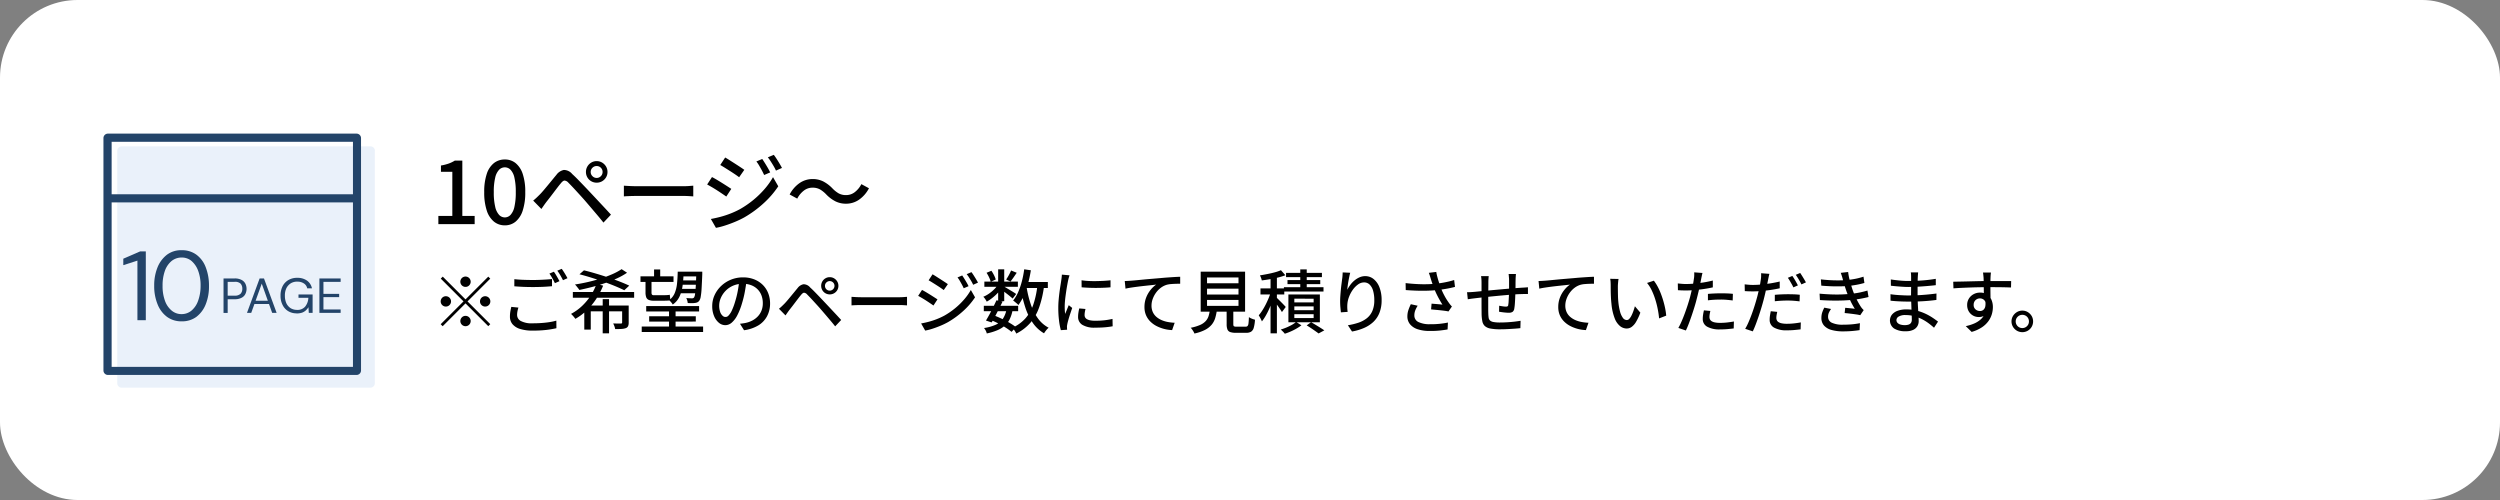
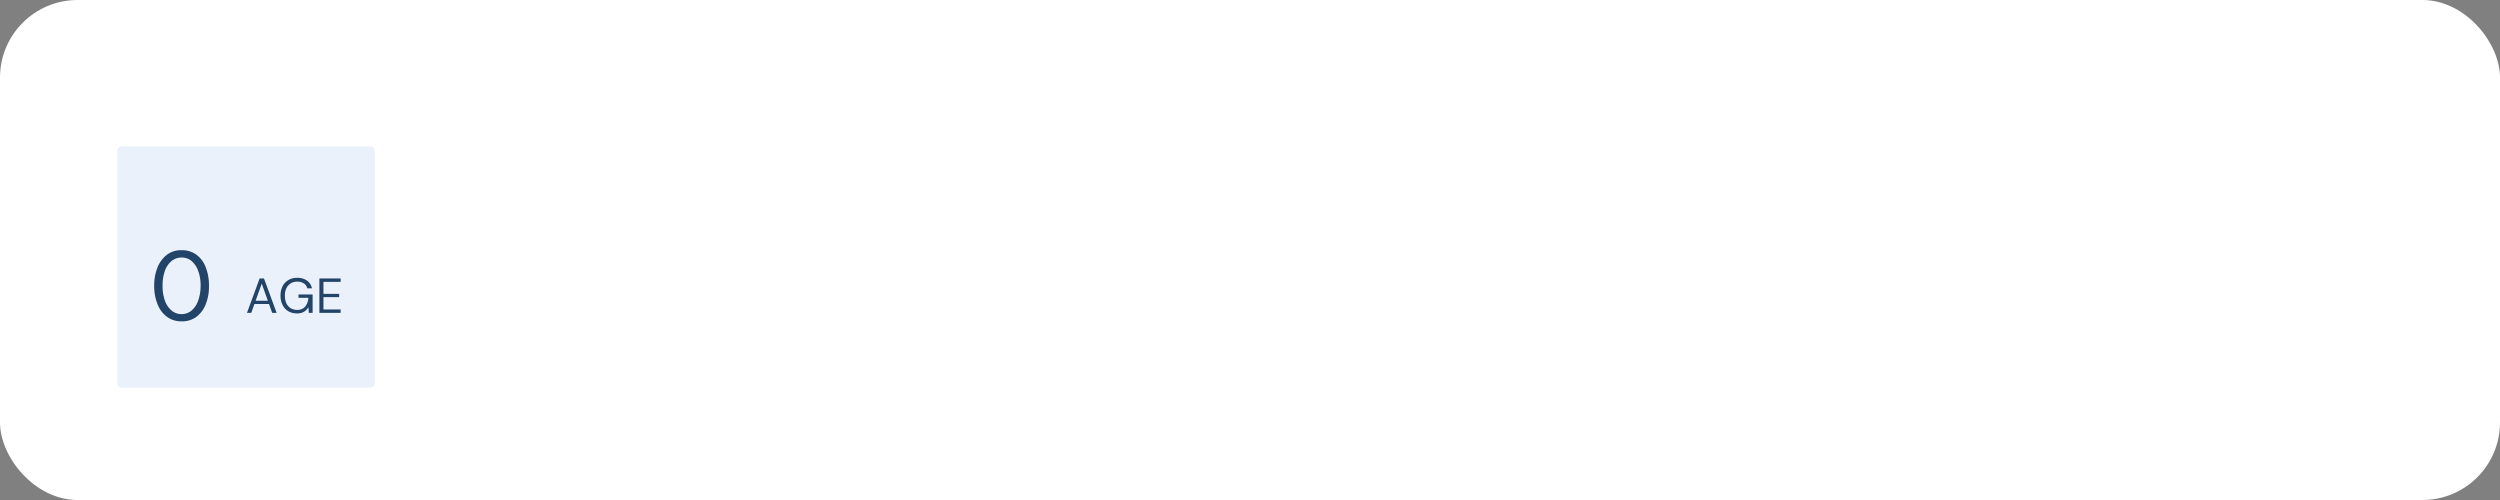
<svg xmlns="http://www.w3.org/2000/svg" width="580" height="116" viewBox="0 0 580 116">
  <rect x="0" y="0" width="580" height="116" fill="#808080" stroke="none" />
  <g transform="translate(-360 -3365)">
    <rect width="580" height="116" rx="18" transform="translate(360 3365)" fill="#fff" />
-     <path d="M1.7,0V-1.9H4.94V-12.14H2.3V-13.6a10.648,10.648,0,0,0,1.81-.46,7.463,7.463,0,0,0,1.41-.68H7.26V-1.9h2.86V0ZM17.12.28A3.927,3.927,0,0,1,14.6-.58a5.456,5.456,0,0,1-1.67-2.57,13.243,13.243,0,0,1-.59-4.27,12.964,12.964,0,0,1,.59-4.24,5.255,5.255,0,0,1,1.67-2.51A4.018,4.018,0,0,1,17.12-15a3.9,3.9,0,0,1,2.5.84,5.4,5.4,0,0,1,1.65,2.51,12.872,12.872,0,0,1,.59,4.23,13.243,13.243,0,0,1-.59,4.27A5.533,5.533,0,0,1,19.62-.58,3.847,3.847,0,0,1,17.12.28Zm0-1.84a1.819,1.819,0,0,0,1.32-.58,3.978,3.978,0,0,0,.9-1.87,14.656,14.656,0,0,0,.32-3.41,14.26,14.26,0,0,0-.32-3.38,3.8,3.8,0,0,0-.9-1.82,1.85,1.85,0,0,0-1.32-.56,1.85,1.85,0,0,0-1.32.56,3.865,3.865,0,0,0-.91,1.82,13.844,13.844,0,0,0-.33,3.38,14.228,14.228,0,0,0,.33,3.41,4.042,4.042,0,0,0,.91,1.87A1.819,1.819,0,0,0,17.12-1.56ZM37.04-12.1a1.326,1.326,0,0,0,.41.97,1.326,1.326,0,0,0,.97.41,1.316,1.316,0,0,0,.98-.41,1.342,1.342,0,0,0,.4-.97,1.333,1.333,0,0,0-.4-.98,1.333,1.333,0,0,0-.98-.4,1.342,1.342,0,0,0-.97.4A1.316,1.316,0,0,0,37.04-12.1Zm-1.1,0a2.489,2.489,0,0,1,.33-1.27,2.506,2.506,0,0,1,.9-.91,2.4,2.4,0,0,1,1.25-.34,2.432,2.432,0,0,1,1.27.34,2.587,2.587,0,0,1,.91.91,2.432,2.432,0,0,1,.34,1.27,2.4,2.4,0,0,1-.34,1.25,2.506,2.506,0,0,1-.91.9,2.489,2.489,0,0,1-1.27.33,2.451,2.451,0,0,1-1.25-.33,2.429,2.429,0,0,1-.9-.9A2.451,2.451,0,0,1,35.94-12.1ZM23.7-5.46q.42-.34.76-.66t.76-.74q.36-.36.82-.9t.99-1.18q.53-.64,1.07-1.3t1.02-1.24a2.8,2.8,0,0,1,1.69-1.09,2.508,2.508,0,0,1,1.93.93q.64.58,1.36,1.32t1.43,1.48q.71.74,1.29,1.36.68.72,1.53,1.63l1.74,1.86q.89.95,1.65,1.79L40-.36q-.68-.86-1.46-1.78t-1.53-1.8q-.75-.88-1.37-1.6-.44-.5-.97-1.08L33.61-7.78q-.53-.58-.99-1.06t-.76-.78a1.321,1.321,0,0,0-.9-.49q-.36.03-.84.63-.34.4-.77.96t-.89,1.17q-.46.61-.9,1.18t-.76.97q-.32.42-.64.88t-.56.8ZM44.74-8.92l.83.05q.49.03,1.06.05t1.09.02H58.6q.72,0,1.3-.05t.94-.07v2.48l-.96-.06q-.62-.04-1.28-.04H47.72q-.82,0-1.64.03t-1.34.07Zm32.1-6.2q.26.38.61.94t.68,1.13q.33.57.55,1.05l-1.4.6q-.26-.58-.55-1.11t-.59-1.05a8.391,8.391,0,0,0-.66-.98Zm2.68-.96q.28.36.63.9t.69,1.11q.34.57.58,1.03l-1.4.62a10.667,10.667,0,0,0-.57-1.1q-.31-.52-.63-1.02t-.68-.96Zm-11.28.62q.46.26,1.07.65l1.25.8q.64.41,1.2.78t.92.63l-1.2,1.72q-.36-.28-.92-.66t-1.19-.78q-.63-.4-1.22-.77t-1.05-.63ZM64.92-1.2q1.12-.2,2.28-.51a21.092,21.092,0,0,0,2.3-.76,20.364,20.364,0,0,0,2.18-1.01,22.1,22.1,0,0,0,3.11-2.14,21.587,21.587,0,0,0,2.59-2.52,16.9,16.9,0,0,0,1.96-2.76l1.22,2.12a21,21,0,0,1-3.36,3.9A25.477,25.477,0,0,1,72.74-1.6a21.165,21.165,0,0,1-2.2,1.06q-1.2.5-2.36.87A15.919,15.919,0,0,1,66.1.86Zm.26-9.72q.48.24,1.1.61t1.26.77q.64.4,1.2.76t.92.6L68.5-6.4q-.4-.28-.96-.66t-1.18-.78q-.62-.4-1.22-.75T64.06-9.2ZM91.68-6.9a6.72,6.72,0,0,0-1.43-1.15,3.494,3.494,0,0,0-1.77-.41,3.221,3.221,0,0,0-2.01.7,5.521,5.521,0,0,0-1.51,1.84L83.2-6.88a7.359,7.359,0,0,1,2.35-2.68,5.273,5.273,0,0,1,2.95-.9,5.452,5.452,0,0,1,2.49.55A8.191,8.191,0,0,1,93.12-8.3a6.719,6.719,0,0,0,1.43,1.15,3.494,3.494,0,0,0,1.77.41,3.221,3.221,0,0,0,2.01-.7,5.521,5.521,0,0,0,1.51-1.84l1.76.96a7.36,7.36,0,0,1-2.35,2.68,5.273,5.273,0,0,1-2.95.9,5.469,5.469,0,0,1-2.48-.55A8.12,8.12,0,0,1,91.68-6.9ZM8,14.56a1.2,1.2,0,1,1,.848-.352A1.156,1.156,0,0,1,8,14.56Zm0,2.9,5.28-5.28.464.464-5.28,5.28,5.28,5.28-.464.464L8,18.384l-5.3,5.3-.464-.464,5.3-5.3-5.28-5.28.464-.464Zm-3.36.464a1.2,1.2,0,0,1-1.2,1.2,1.2,1.2,0,0,1,0-2.4,1.2,1.2,0,0,1,1.2,1.2Zm6.72,0a1.2,1.2,0,1,1,.352.848A1.156,1.156,0,0,1,11.36,17.92ZM8,21.28a1.2,1.2,0,1,1-.848.352A1.156,1.156,0,0,1,8,21.28Zm11.328-8.512q.864.1,1.96.144t2.328.048q.768,0,1.568-.032t1.544-.08q.744-.048,1.336-.112V14.4q-.544.048-1.3.1t-1.576.072q-.824.024-1.576.024-1.216,0-2.272-.048t-2.016-.128Zm.944,6.592a7.239,7.239,0,0,0-.224.872,4.607,4.607,0,0,0-.08.856,1.59,1.59,0,0,0,.864,1.384,5.317,5.317,0,0,0,2.72.536q1.088,0,2.1-.072t1.9-.216a12.229,12.229,0,0,0,1.52-.336l.016,1.76q-.624.144-1.472.28t-1.864.208q-1.016.072-2.152.072a9.647,9.647,0,0,1-2.9-.376,3.767,3.767,0,0,1-1.784-1.1,2.659,2.659,0,0,1-.608-1.776,6.8,6.8,0,0,1,.1-1.224q.1-.568.216-1.032ZM28.5,11.04a7.312,7.312,0,0,1,.448.672q.24.4.464.8t.384.72l-1.056.464q-.24-.5-.592-1.136a9.27,9.27,0,0,0-.688-1.088Zm1.824-.672q.208.288.464.688t.488.8q.232.4.376.688l-1.04.464q-.256-.528-.616-1.144a11.212,11.212,0,0,0-.7-1.064ZM32.9,15.744H47.12v1.328H32.9Zm11.312-5.3,1.264.832A15.859,15.859,0,0,1,43.1,12.6,29.536,29.536,0,0,1,40.3,13.7q-1.472.5-2.976.888t-2.912.68q-.112-.176-.3-.416t-.376-.472A3.585,3.585,0,0,0,33.392,14q1.488-.224,3.016-.576t2.96-.808a27.183,27.183,0,0,0,2.672-1A13.879,13.879,0,0,0,44.208,10.448Zm-4.384,6.96H41.3v7.936H39.824ZM35.552,18.88h9.456v1.344H37.056v4.24h-1.5Zm8.784,0h1.52v3.936a2.069,2.069,0,0,1-.136.84.991.991,0,0,1-.536.472,3.539,3.539,0,0,1-.992.184q-.608.04-1.472.04a3.334,3.334,0,0,0-.184-.68,5.549,5.549,0,0,0-.28-.632q.608.016,1.112.016h.68A.344.344,0,0,0,44.272,23a.257.257,0,0,0,.064-.2Zm-9.9-7.248,1.04-.912q1.264.3,2.7.728t2.88.9q1.44.48,2.712.976t2.216.944l-1.152,1.072q-.864-.432-2.088-.944T40.1,13.384q-1.424-.5-2.888-.96T34.432,11.632Zm3.952,2.224,1.536.416a17.117,17.117,0,0,1-1.536,2.976A15.529,15.529,0,0,1,36.232,19.9a13.109,13.109,0,0,1-2.744,2.072q-.128-.176-.3-.392t-.368-.416q-.192-.2-.336-.344a11.679,11.679,0,0,0,2.6-1.88,13.245,13.245,0,0,0,2-2.424A12.487,12.487,0,0,0,38.384,13.856ZM49.92,19.008H62.192v1.248H49.92Zm-1.328-6.9h7.664v1.3H48.592Zm9.072-1.088H62v1.1H57.664Zm.112,2.032h4.336v1.008H57.776Zm-.16,1.968h4.368v1.024H57.616Zm-7.008,6.352H61.424v1.232H50.608ZM48.88,23.76H63.12v1.264H48.88Zm6.336-4.176h1.52v4.96h-1.52Zm-3.472-9.072h1.424v2.144H51.744Zm-1.984,2.32h1.392V15.84a.879.879,0,0,0,.1.5.477.477,0,0,0,.408.144h2.464q.288,0,.664-.024a4.294,4.294,0,0,0,.6-.072q.032.272.072.648t.072.616a2.691,2.691,0,0,1-.592.088q-.384.024-.768.024H51.664a2.857,2.857,0,0,1-1.168-.192,1.073,1.073,0,0,1-.576-.616,3.325,3.325,0,0,1-.16-1.144Zm11.792-1.808h1.376V11.6q-.08,2.1-.16,3.36a15.788,15.788,0,0,1-.208,1.912,2.158,2.158,0,0,1-.336.9,1.14,1.14,0,0,1-.44.368,1.811,1.811,0,0,1-.568.144,4.314,4.314,0,0,1-.72.048q-.448,0-.944-.032a2.714,2.714,0,0,0-.112-.584,3,3,0,0,0-.224-.568q.432.032.8.048t.528.016a.568.568,0,0,0,.48-.208,1.888,1.888,0,0,0,.224-.752q.1-.592.168-1.792t.136-3.2Zm-4.32,0h1.376a30.863,30.863,0,0,1-.24,3.192,8.83,8.83,0,0,1-.712,2.568,4.707,4.707,0,0,1-1.576,1.872,3.256,3.256,0,0,0-.384-.544,2.728,2.728,0,0,0-.48-.464,3.831,3.831,0,0,0,1.3-1.608,7.723,7.723,0,0,0,.552-2.224Q57.2,12.56,57.232,11.024Zm15.984,2.032q-.16,1.232-.408,2.6a23.1,23.1,0,0,1-.664,2.712,14.828,14.828,0,0,1-1.08,2.76,5.738,5.738,0,0,1-1.3,1.72,2.28,2.28,0,0,1-1.488.592,2.331,2.331,0,0,1-1.488-.552,3.946,3.946,0,0,1-1.12-1.552,5.83,5.83,0,0,1-.432-2.328,6.016,6.016,0,0,1,.552-2.544,6.884,6.884,0,0,1,1.528-2.128,7.21,7.21,0,0,1,2.272-1.456,7.35,7.35,0,0,1,2.8-.528,6.947,6.947,0,0,1,2.6.464A5.828,5.828,0,0,1,76.968,14.1a5.561,5.561,0,0,1,1.256,1.928,6.4,6.4,0,0,1,.432,2.352,6.239,6.239,0,0,1-.7,2.984A5.53,5.53,0,0,1,75.92,23.5a8.675,8.675,0,0,1-3.3,1.112l-.944-1.5q.416-.048.768-.1t.656-.12a5.973,5.973,0,0,0,1.464-.544,4.836,4.836,0,0,0,1.24-.936,4.188,4.188,0,0,0,.856-1.336,4.555,4.555,0,0,0,.312-1.728,5.115,5.115,0,0,0-.3-1.784,4.022,4.022,0,0,0-.9-1.432,4.136,4.136,0,0,0-1.456-.952,5.24,5.24,0,0,0-1.952-.344,5.6,5.6,0,0,0-2.336.464A5.4,5.4,0,0,0,68.3,15.512a5.5,5.5,0,0,0-1.08,1.64,4.549,4.549,0,0,0-.144,3.208,2.123,2.123,0,0,0,.56.888.93.93,0,0,0,1.408-.072,4.105,4.105,0,0,0,.744-1.144,14.291,14.291,0,0,0,.744-2,20.91,20.91,0,0,0,.616-2.456q.248-1.3.36-2.552ZM91.392,14.32a1.1,1.1,0,0,0,1.888.776,1.1,1.1,0,0,0-1.56-1.56A1.053,1.053,0,0,0,91.392,14.32Zm-.88,0a2,2,0,0,1,.984-1.744,1.916,1.916,0,0,1,1-.272,1.946,1.946,0,0,1,1.016.272,2.069,2.069,0,0,1,.728.728,1.945,1.945,0,0,1,.272,1.016,1.916,1.916,0,0,1-.272,1A2,2,0,0,1,92.5,16.3a1.969,1.969,0,0,1-1.984-1.984ZM80.72,19.632q.336-.272.608-.528t.608-.592q.288-.288.656-.72t.792-.944q.424-.512.856-1.04t.816-.992a2.243,2.243,0,0,1,1.352-.872,2.006,2.006,0,0,1,1.544.744q.512.464,1.088,1.056t1.144,1.184q.568.592,1.032,1.088.544.576,1.224,1.3l1.392,1.488q.712.76,1.32,1.432L93.76,23.712q-.544-.688-1.168-1.424t-1.224-1.44q-.6-.7-1.1-1.28-.352-.4-.776-.864l-.848-.928q-.424-.464-.792-.848t-.608-.624a1.056,1.056,0,0,0-.72-.392q-.288.024-.672.5-.272.32-.616.768t-.712.936q-.368.488-.72.944t-.608.776q-.256.336-.512.7t-.448.64Zm16.832-2.768.664.04q.392.024.848.04t.872.016h8.7q.576,0,1.04-.04t.752-.056v1.984l-.768-.048q-.5-.032-1.024-.032h-8.7q-.656,0-1.312.024t-1.072.056Zm25.68-4.96q.208.3.488.752t.544.9q.264.456.44.84l-1.12.48q-.208-.464-.44-.888t-.472-.84a6.712,6.712,0,0,0-.528-.784Zm2.144-.768q.224.288.5.72t.552.888q.272.456.464.824l-1.12.5a8.532,8.532,0,0,0-.456-.88q-.248-.416-.5-.816t-.544-.768Zm-9.024.5q.368.208.856.52l1,.64q.512.328.96.624t.736.5l-.96,1.376q-.288-.224-.736-.528t-.952-.624q-.5-.32-.976-.616t-.84-.5ZM113.7,23.04q.9-.16,1.824-.408a16.874,16.874,0,0,0,1.84-.608,16.291,16.291,0,0,0,1.744-.808,17.682,17.682,0,0,0,2.488-1.712,17.269,17.269,0,0,0,2.072-2.016,13.516,13.516,0,0,0,1.568-2.208l.976,1.7a16.8,16.8,0,0,1-2.688,3.12,20.381,20.381,0,0,1-3.568,2.624,16.932,16.932,0,0,1-1.76.848q-.96.4-1.888.7a12.735,12.735,0,0,1-1.664.424Zm.208-7.776q.384.192.88.488t1.008.616q.512.32.96.608t.736.48l-.928,1.424q-.32-.224-.768-.528t-.944-.624q-.5-.32-.976-.6t-.864-.488Zm14.336,3.68h7.968v1.248H128.24Zm.128-5.616h7.776v1.216h-7.776Zm2.816,4.336,1.408.3q-.384.8-.832,1.68t-.88,1.7q-.432.816-.816,1.456l-1.328-.432q.368-.608.808-1.416t.864-1.672Q130.832,18.416,131.184,17.664Zm2.336,2.08,1.408.16a8.351,8.351,0,0,1-.656,2.1,4.848,4.848,0,0,1-1.152,1.536,6.374,6.374,0,0,1-1.752,1.08,13.547,13.547,0,0,1-2.44.744,2.534,2.534,0,0,0-.248-.672,3.08,3.08,0,0,0-.392-.592,9.979,9.979,0,0,0,2.712-.76,4.069,4.069,0,0,0,1.664-1.384A5.848,5.848,0,0,0,133.52,19.744Zm1.056-8.992,1.3.528q-.368.544-.744,1.088t-.7.944l-1.008-.464a10.849,10.849,0,0,0,.632-1.032A11.166,11.166,0,0,0,134.576,10.752Zm-3.008-.272h1.408v7.392h-1.408Zm-2.688.8,1.12-.464a7.964,7.964,0,0,1,.616,1.048,5.581,5.581,0,0,1,.392.984l-1.168.528a5.1,5.1,0,0,0-.368-1.016A8.994,8.994,0,0,0,128.88,11.28Zm2.736,2.624.992.592a8.876,8.876,0,0,1-1,1.32,11.245,11.245,0,0,1-1.3,1.224,9.968,9.968,0,0,1-1.384.944,5.659,5.659,0,0,0-.352-.592,3.047,3.047,0,0,0-.448-.544,6.779,6.779,0,0,0,1.336-.736,8.829,8.829,0,0,0,1.232-1.04A6.167,6.167,0,0,0,131.616,13.9Zm1.216.512q.208.112.616.36t.88.528q.472.28.864.528t.552.376l-.816,1.056q-.208-.192-.576-.5t-.792-.632q-.424-.328-.816-.624t-.648-.472Zm4.5-.992H143.1v1.392h-5.776Zm.288-2.944,1.536.224a30.378,30.378,0,0,1-.656,3.088,18.9,18.9,0,0,1-.96,2.752,11.363,11.363,0,0,1-1.28,2.224,2.465,2.465,0,0,0-.336-.336q-.224-.192-.464-.392a4.185,4.185,0,0,0-.416-.312,8.519,8.519,0,0,0,1.184-1.992,17.214,17.214,0,0,0,.848-2.488A23.1,23.1,0,0,0,137.616,10.48Zm3.056,3.776,1.536.144a24.1,24.1,0,0,1-1.112,4.848,11.358,11.358,0,0,1-2.032,3.608,10.538,10.538,0,0,1-3.3,2.536,2.636,2.636,0,0,0-.224-.44q-.16-.264-.336-.52a2.891,2.891,0,0,0-.32-.4,9.066,9.066,0,0,0,3.032-2.2,9.464,9.464,0,0,0,1.824-3.224A20.942,20.942,0,0,0,140.672,14.256Zm-2.512.336a24.143,24.143,0,0,0,.968,3.992,12.168,12.168,0,0,0,1.648,3.264,7.224,7.224,0,0,0,2.5,2.184,3.551,3.551,0,0,0-.384.376q-.208.232-.384.472t-.3.448a8.17,8.17,0,0,1-2.64-2.472,13.965,13.965,0,0,1-1.72-3.584,30.506,30.506,0,0,1-1.064-4.456Zm-8.272,7.664.816-1.04q.944.368,1.888.824t1.752.944a14.717,14.717,0,0,1,1.368.92l-1.04,1.088a12.494,12.494,0,0,0-1.3-.944q-.768-.5-1.664-.96A19.985,19.985,0,0,0,129.888,22.256Zm21.024-9.232a15.558,15.558,0,0,0,1.592.16q.888.048,1.832.032t1.808-.064q.864-.048,1.488-.128v1.632q-.688.064-1.552.1t-1.784.04q-.92,0-1.8-.04t-1.568-.1Zm.912,6.656q-.1.416-.152.752a4.08,4.08,0,0,0-.056.672,1.129,1.129,0,0,0,.12.512,1.06,1.06,0,0,0,.4.416,2.4,2.4,0,0,0,.768.28,5.917,5.917,0,0,0,1.208.1,18.825,18.825,0,0,0,2.04-.1,17.413,17.413,0,0,0,1.944-.328l.032,1.712a17.661,17.661,0,0,1-1.752.232q-1,.088-2.3.088a5.375,5.375,0,0,1-3-.664,2.1,2.1,0,0,1-.968-1.832,6.734,6.734,0,0,1,.064-.9,10.559,10.559,0,0,1,.208-1.064Zm-3.7-7.808q-.048.144-.12.376t-.128.464q-.056.232-.088.376-.08.4-.184.968t-.208,1.232q-.1.664-.192,1.344t-.144,1.32q-.056.64-.056,1.168,0,.416.024.84t.072.872q.144-.32.288-.68t.288-.712q.144-.352.272-.64l.8.64q-.208.592-.448,1.312t-.424,1.368q-.184.648-.264,1.048-.032.16-.064.376a1.441,1.441,0,0,0-.016.36q0,.112.008.28t.024.312l-1.456.1A15.248,15.248,0,0,1,145.7,22.4a23.273,23.273,0,0,1-.176-2.976q0-.9.08-1.816t.192-1.784q.112-.864.232-1.584t.184-1.2q.048-.3.088-.656t.056-.672ZM160.944,13.2q.464-.016.864-.04t.624-.04q.432-.032,1.16-.1t1.656-.16q.928-.088,1.984-.176t2.16-.184q.864-.08,1.664-.136t1.5-.1q.7-.04,1.248-.056v1.616q-.432,0-1,.016t-1.128.064a5.643,5.643,0,0,0-.976.16,4.4,4.4,0,0,0-1.456.752A5.356,5.356,0,0,0,168.128,16a5.813,5.813,0,0,0-.72,1.416,4.481,4.481,0,0,0-.256,1.464,3.58,3.58,0,0,0,.3,1.52,3.261,3.261,0,0,0,.832,1.112,4.71,4.71,0,0,0,1.208.752,6.7,6.7,0,0,0,1.456.44,11.047,11.047,0,0,0,1.576.176l-.592,1.7a8.583,8.583,0,0,1-3.608-.936,5.789,5.789,0,0,1-1.456-1.056,4.677,4.677,0,0,1-.992-1.464,4.754,4.754,0,0,1-.36-1.9,5.954,5.954,0,0,1,.408-2.224,6.567,6.567,0,0,1,1.04-1.784,6.213,6.213,0,0,1,1.272-1.192q-.48.064-1.184.136t-1.512.16q-.808.088-1.624.192t-1.544.216q-.728.112-1.256.24Zm19.088,1.776v1.36h7.3v-1.36Zm0,2.608V18.96h7.3V17.584Zm0-5.216v1.344h7.3V12.368Zm-1.472-1.344h10.3V20.3h-10.3Zm6.016,8.272h1.552v3.92q0,.368.136.472a1.208,1.208,0,0,0,.632.1h2.064a.644.644,0,0,0,.472-.152,1.151,1.151,0,0,0,.216-.632q.064-.48.1-1.44a2.164,2.164,0,0,0,.408.248,5.056,5.056,0,0,0,.52.216,4.53,4.53,0,0,0,.48.144,8.334,8.334,0,0,1-.288,1.872,1.572,1.572,0,0,1-.624.912,2.159,2.159,0,0,1-1.136.256h-2.4a3.856,3.856,0,0,1-1.3-.176,1.06,1.06,0,0,1-.648-.616,3.287,3.287,0,0,1-.176-1.192Zm-3.872.48h1.632a11.8,11.8,0,0,1-.392,1.96,4.5,4.5,0,0,1-.824,1.576,4.963,4.963,0,0,1-1.528,1.208,9.759,9.759,0,0,1-2.488.856,2.435,2.435,0,0,0-.208-.44q-.144-.248-.32-.5a2.388,2.388,0,0,0-.336-.392,10.239,10.239,0,0,0,2.184-.656,3.882,3.882,0,0,0,1.3-.9A3.183,3.183,0,0,0,180.4,21.3,8.324,8.324,0,0,0,180.7,19.776Zm14.064-7.888h1.472v13.44h-1.472Zm-2.336,3.024h5.52V16.32h-5.52Zm2.464.64.912.384q-.24.864-.576,1.784t-.728,1.816a17.613,17.613,0,0,1-.84,1.68,10.48,10.48,0,0,1-.9,1.344,7.687,7.687,0,0,0-.344-.728q-.216-.408-.392-.68a9.816,9.816,0,0,0,.84-1.144,16.315,16.315,0,0,0,.808-1.424q.384-.76.7-1.544T194.9,15.552Zm2.288-4.864,1.024,1.168a13.563,13.563,0,0,1-1.672.52q-.936.232-1.912.4t-1.888.28a3.524,3.524,0,0,0-.176-.592,5.075,5.075,0,0,0-.256-.576q.864-.144,1.768-.32t1.72-.4A9.952,9.952,0,0,0,197.184,10.688Zm-1.072,6.32q.16.128.464.432l.656.656q.352.352.648.664t.408.456l-.88,1.184q-.144-.256-.392-.632t-.552-.792q-.3-.416-.568-.784t-.456-.592Zm5.552-6.512h1.5v4.976h-1.5Zm-3.3.816h8.32v.976h-8.32Zm.336,1.664h7.6v.944h-7.6Zm-.832,1.648h9.184v1.008h-9.184Zm2.416,4.464v.88h4.48v-.88Zm0,1.808v.9h4.48v-.9Zm0-3.6v.864h4.48V17.3Zm-1.376-.976h7.3v6.448h-7.3Zm4.24,7.168,1.024-.736q.544.3,1.1.64t1.08.664q.52.328.888.584l-1.328.72q-.32-.24-.776-.56t-.968-.664Q203.664,23.792,203.152,23.488Zm-2.448-.8,1.232.784a10.618,10.618,0,0,1-1.128.744,13.518,13.518,0,0,1-1.36.688,13.848,13.848,0,0,1-1.368.52,4.15,4.15,0,0,0-.44-.5q-.28-.28-.5-.472a12.765,12.765,0,0,0,2.608-1.1A5.946,5.946,0,0,0,200.7,22.688ZM213.248,11.28q-.1.368-.208.888t-.208,1.08q-.1.56-.168,1.08t-.1.9a7.833,7.833,0,0,1,.68-1.1,5.946,5.946,0,0,1,.952-1.024,4.943,4.943,0,0,1,1.184-.752,3.276,3.276,0,0,1,1.36-.288,3.042,3.042,0,0,1,1.944.68,4.53,4.53,0,0,1,1.352,1.928,8.049,8.049,0,0,1,.5,2.976,7.854,7.854,0,0,1-.5,2.912,5.83,5.83,0,0,1-1.408,2.112,7.484,7.484,0,0,1-2.176,1.416,12.388,12.388,0,0,1-2.784.824l-.96-1.456a15.037,15.037,0,0,0,2.432-.584,6.422,6.422,0,0,0,1.952-1.032,4.354,4.354,0,0,0,1.288-1.68,6.165,6.165,0,0,0,.456-2.512,7.773,7.773,0,0,0-.272-2.176,3.223,3.223,0,0,0-.8-1.44,1.791,1.791,0,0,0-1.3-.512,2.387,2.387,0,0,0-1.408.48,5.208,5.208,0,0,0-1.208,1.232,7.137,7.137,0,0,0-.864,1.616,6.053,6.053,0,0,0-.392,1.664q-.032.4-.024.832a8.606,8.606,0,0,0,.088,1.008l-1.568.112q-.048-.448-.112-1.128t-.064-1.464q0-.576.048-1.24t.112-1.36q.064-.7.152-1.352t.152-1.2q.064-.416.088-.8t.04-.72Zm18.688,1.376q-.08-.272-.192-.632t-.256-.728l1.728-.208a10.5,10.5,0,0,0,.24,1.128q.16.6.352,1.192t.368,1.12a15.512,15.512,0,0,0,.9,2.008,13.29,13.29,0,0,0,1,1.624q.176.256.368.5a5.431,5.431,0,0,0,.4.448l-.8,1.152a7.38,7.38,0,0,0-.808-.144q-.488-.064-1.056-.128t-1.136-.112q-.568-.048-1.032-.1l.112-1.328q.432.032.912.072t.912.08q.432.04.7.072-.32-.5-.68-1.136t-.7-1.336a15.052,15.052,0,0,1-.592-1.4q-.256-.672-.44-1.216T231.936,12.656ZM226.1,13.68q1.408.16,2.688.224t2.416.032q1.136-.032,2.064-.128.672-.08,1.376-.2t1.4-.28q.7-.16,1.32-.368l.192,1.6q-.544.144-1.192.28t-1.32.24q-.672.1-1.28.184a33.354,33.354,0,0,1-3.456.192q-1.9.016-4.176-.16Zm2.8,5.248a5.938,5.938,0,0,0-.568,1.112,3.112,3.112,0,0,0-.2,1.1,1.655,1.655,0,0,0,.936,1.568,5.912,5.912,0,0,0,2.664.512,19.351,19.351,0,0,0,2.3-.1q1.04-.112,1.888-.288l-.08,1.6q-.72.128-1.768.248a19.736,19.736,0,0,1-2.44.1,8.462,8.462,0,0,1-2.72-.392,3.822,3.822,0,0,1-1.776-1.152,2.841,2.841,0,0,1-.624-1.864A4.47,4.47,0,0,1,226.728,20a10.734,10.734,0,0,1,.584-1.424Zm22.8-7.36q-.016.128-.032.352t-.032.464q-.016.24-.016.448-.016.5-.016,1.008t-.008.984q-.008.472-.024.888-.016.64-.048,1.392t-.08,1.408a9.57,9.57,0,0,1-.128,1.072,1.142,1.142,0,0,1-.416.776,1.6,1.6,0,0,1-.88.2q-.288,0-.728-.04t-.856-.1q-.416-.056-.656-.1l.032-1.392q.4.08.84.144a5.121,5.121,0,0,0,.7.064.823.823,0,0,0,.408-.08.389.389,0,0,0,.152-.336,5.268,5.268,0,0,0,.088-.8q.024-.5.056-1.08t.032-1.128q.016-.448.016-.92V12.88q0-.192-.024-.44t-.04-.488a2.66,2.66,0,0,0-.048-.384Zm-6.32.5q-.032.32-.056.672t-.024.784q0,.464-.008,1.224t-.016,1.632q-.008.872-.008,1.72v1.52q0,.672.016,1.04a8.453,8.453,0,0,0,.08,1.04,1.1,1.1,0,0,0,.32.656,1.653,1.653,0,0,0,.808.352,7.982,7.982,0,0,0,1.512.112q.832,0,1.728-.056t1.7-.152q.8-.1,1.344-.192l-.048,1.712q-.528.064-1.312.12t-1.648.1q-.864.048-1.664.048a12.127,12.127,0,0,1-2.32-.176,2.618,2.618,0,0,1-1.3-.584,2.024,2.024,0,0,1-.576-1.08,9.59,9.59,0,0,1-.176-1.664q0-.352-.008-.952t-.008-1.36V13.6q0-.432-.024-.792t-.088-.744Zm-5.024,3.728q.352,0,.824-.024t.984-.072q.512-.048,1.472-.144t2.184-.208l2.544-.232q1.32-.12,2.552-.216t2.192-.16q.32-.016.688-.04t.688-.056v1.568a2.6,2.6,0,0,0-.376-.008q-.248.008-.528.008t-.488.016q-.624,0-1.536.064t-1.952.152q-1.04.088-2.128.192t-2.088.208q-1,.1-1.816.192t-1.3.152l-.584.072q-.328.04-.64.088l-.52.08ZM256.944,13.2q.464-.016.864-.04t.624-.04q.432-.032,1.16-.1t1.656-.16q.928-.088,1.984-.176t2.16-.184q.864-.08,1.664-.136t1.5-.1q.7-.04,1.248-.056v1.616q-.432,0-1,.016t-1.128.064a5.644,5.644,0,0,0-.976.16,4.4,4.4,0,0,0-1.456.752A5.355,5.355,0,0,0,264.128,16a5.814,5.814,0,0,0-.72,1.416,4.481,4.481,0,0,0-.256,1.464,3.58,3.58,0,0,0,.3,1.52,3.26,3.26,0,0,0,.832,1.112,4.709,4.709,0,0,0,1.208.752,6.7,6.7,0,0,0,1.456.44,11.047,11.047,0,0,0,1.576.176l-.592,1.7a8.583,8.583,0,0,1-3.608-.936,5.789,5.789,0,0,1-1.456-1.056,4.677,4.677,0,0,1-.992-1.464,4.754,4.754,0,0,1-.36-1.9,5.954,5.954,0,0,1,.408-2.224,6.567,6.567,0,0,1,1.04-1.784,6.214,6.214,0,0,1,1.272-1.192q-.48.064-1.184.136t-1.512.16q-.808.088-1.624.192t-1.544.216q-.728.112-1.256.24Zm18.56-.48a5.037,5.037,0,0,0-.08.544q-.032.32-.056.64t-.024.544q0,.5.008,1.1t.024,1.24q.016.632.08,1.256a13.84,13.84,0,0,0,.384,2.208,4.311,4.311,0,0,0,.656,1.472,1.152,1.152,0,0,0,.928.528.792.792,0,0,0,.576-.288,3.2,3.2,0,0,0,.512-.768,9.105,9.105,0,0,0,.44-1.048q.2-.568.344-1.1l1.264,1.488a12.517,12.517,0,0,1-1.016,2.168,3.755,3.755,0,0,1-1.032,1.16,1.985,1.985,0,0,1-1.12.352,2.492,2.492,0,0,1-1.528-.552,4.3,4.3,0,0,1-1.256-1.816,12.343,12.343,0,0,1-.752-3.376q-.08-.7-.12-1.52t-.048-1.552q-.008-.736-.008-1.216,0-.3-.024-.744a4.091,4.091,0,0,0-.1-.76Zm8.192.4a10.035,10.035,0,0,1,.84,1.3,13.569,13.569,0,0,1,.744,1.608q.336.864.6,1.76t.44,1.776a14.541,14.541,0,0,1,.24,1.664l-1.648.64a21.469,21.469,0,0,0-.32-2.176,20.738,20.738,0,0,0-.576-2.248,16.012,16.012,0,0,0-.824-2.1,7.964,7.964,0,0,0-1.08-1.7Zm11.28-1.792q-.08.288-.168.712t-.136.664q-.112.56-.264,1.336t-.352,1.624q-.2.848-.408,1.648-.208.848-.512,1.84t-.648,2.008q-.344,1.016-.688,1.92t-.68,1.592l-1.744-.592a15.3,15.3,0,0,0,.736-1.48q.384-.872.752-1.872t.688-1.992q.32-.992.544-1.824.144-.56.288-1.176t.272-1.192q.128-.576.208-1.08t.128-.84a5.424,5.424,0,0,0,.072-.784q.008-.4-.008-.656Zm-3.776,2.56q.928,0,1.968-.1t2.12-.272q1.08-.176,2.088-.432v1.584q-.992.224-2.1.384t-2.16.248q-1.056.088-1.936.088-.544,0-1-.016t-.9-.048l-.032-1.568q.592.064,1.048.1T291.2,13.888Zm5.04,2.3q.656-.064,1.44-.1t1.552-.04q.7,0,1.416.024t1.384.1l-.048,1.536q-.608-.08-1.3-.144t-1.416-.064q-.784,0-1.528.04t-1.5.136Zm.56,3.952q-.08.368-.144.728a3.811,3.811,0,0,0-.064.664,1.331,1.331,0,0,0,.1.52,1.054,1.054,0,0,0,.368.44,2.076,2.076,0,0,0,.752.3,5.779,5.779,0,0,0,1.256.112,14.918,14.918,0,0,0,1.6-.088q.816-.088,1.6-.232l-.048,1.616q-.672.08-1.464.152t-1.7.072a5.825,5.825,0,0,1-2.984-.624A1.993,1.993,0,0,1,295.04,22a6.47,6.47,0,0,1,.08-1.016q.08-.5.192-.984Zm13.7-8.608q-.08.288-.168.712t-.136.664q-.112.56-.272,1.336t-.352,1.624q-.192.848-.4,1.648-.224.848-.52,1.84t-.64,2.008q-.344,1.016-.688,1.92t-.68,1.592l-1.76-.592a13.029,13.029,0,0,0,.752-1.48q.384-.872.752-1.872t.68-1.992q.312-.992.536-1.824.16-.56.3-1.176t.272-1.192q.128-.576.208-1.08t.128-.824a5.792,5.792,0,0,0,.072-.8q.008-.4-.008-.656ZM306.72,14.1q.928,0,1.968-.1t2.12-.272q1.08-.176,2.088-.416V14.88q-.992.224-2.1.384t-2.16.248q-1.056.088-1.936.088-.56,0-1.008-.016t-.9-.048l-.032-1.568q.592.064,1.04.1T306.72,14.1Zm5.04,2.3q.656-.064,1.44-.1t1.552-.04q.7,0,1.416.024t1.384.1L317.5,17.92q-.608-.08-1.3-.136t-1.416-.056q-.784,0-1.528.04t-1.5.12Zm.56,3.952q-.08.368-.144.728a3.814,3.814,0,0,0-.064.664,1.331,1.331,0,0,0,.1.52,1.054,1.054,0,0,0,.368.44,2.076,2.076,0,0,0,.752.3,5.779,5.779,0,0,0,1.256.112,14.918,14.918,0,0,0,1.6-.088q.816-.088,1.6-.232l-.048,1.616q-.672.08-1.464.152t-1.7.072a5.825,5.825,0,0,1-2.984-.624,1.993,1.993,0,0,1-1.032-1.808,6.473,6.473,0,0,1,.08-1.016q.08-.5.176-.984Zm3.5-8.336q.208.288.448.68t.464.8q.224.408.384.712l-1.056.464a7.2,7.2,0,0,0-.368-.728q-.224-.392-.456-.792a7.723,7.723,0,0,0-.456-.7Zm1.824-.688q.208.3.456.7t.488.8q.24.4.384.688l-1.04.464q-.256-.528-.624-1.152t-.688-1.072Zm4.8,1.488q1.712.192,3.216.224t2.752-.064q1.024-.1,2.008-.288a15.945,15.945,0,0,0,1.912-.5l.208,1.456a18.186,18.186,0,0,1-1.808.424q-.992.184-1.984.28-1.232.1-2.84.088t-3.368-.168Zm-.3,3.312q1.408.128,2.728.176t2.5,0q1.184-.048,2.128-.16a17.359,17.359,0,0,0,2.136-.32q.936-.208,1.608-.416l.256,1.5q-.688.176-1.568.344t-1.872.28q-.992.112-2.288.168t-2.72.032q-1.424-.024-2.832-.12Zm5.408-3.248q-.1-.4-.224-.792t-.272-.792l1.712-.192a12.787,12.787,0,0,0,.248,1.432q.168.728.376,1.408t.4,1.272q.208.592.512,1.3t.672,1.392q.368.688.752,1.28a4.5,4.5,0,0,0,.3.392,4.45,4.45,0,0,0,.352.36l-.8,1.184a10.5,10.5,0,0,0-1.08-.2q-.632-.088-1.3-.168t-1.24-.128l.128-1.216q.576.048,1.216.112t1.008.112a16.917,16.917,0,0,1-1.136-2.112q-.48-1.072-.816-2-.192-.56-.336-1.008t-.256-.84Q327.664,13.28,327.552,12.88Zm-2.752,6.8a5.9,5.9,0,0,0-.488.84,2.2,2.2,0,0,0-.2.952,1.489,1.489,0,0,0,.864,1.4,5.83,5.83,0,0,0,2.624.456q1.12,0,2.08-.088a16.846,16.846,0,0,0,1.824-.264l-.08,1.616q-.832.128-1.816.208t-1.992.08a9.714,9.714,0,0,1-2.7-.328,3.616,3.616,0,0,1-1.728-1.008,2.613,2.613,0,0,1-.624-1.768,4.012,4.012,0,0,1,.192-1.288,7.527,7.527,0,0,1,.48-1.112Zm20.208-8.48q-.016.224-.04.488t-.04.6q-.016.272-.024.784t-.016,1.128q-.008.616-.008,1.232V16.56q0,.736.04,1.592t.088,1.688q.048.832.088,1.536t.04,1.152a2.239,2.239,0,0,1-.3,1.136,2.2,2.2,0,0,1-.96.856,3.839,3.839,0,0,1-1.712.328,4.857,4.857,0,0,1-2.752-.648,2.252,2.252,0,0,1-.488-3.192,2.988,2.988,0,0,1,1.312-.9,5.7,5.7,0,0,1,2.04-.328,9.705,9.705,0,0,1,2.408.288,11.175,11.175,0,0,1,2.064.736,12.816,12.816,0,0,1,1.656.936q.72.488,1.216.872l-.928,1.424q-.56-.512-1.264-1.04a10.6,10.6,0,0,0-1.552-.96,9.237,9.237,0,0,0-1.8-.688,7.7,7.7,0,0,0-2.008-.256,2.9,2.9,0,0,0-1.56.344.982.982,0,0,0-.536.824.922.922,0,0,0,.216.6,1.424,1.424,0,0,0,.648.416,3.439,3.439,0,0,0,1.12.152,2.714,2.714,0,0,0,.808-.112,1.088,1.088,0,0,0,.568-.392,1.308,1.308,0,0,0,.208-.792q0-.416-.032-1.12t-.056-1.528q-.024-.824-.056-1.6t-.032-1.32q0-.56.008-1.16t.008-1.184V12.208q0-.208-.016-.52a2.412,2.412,0,0,0-.064-.488Zm-6.336,1.632q.4.064.936.128t1.1.12q.568.056,1.08.08t.9.024q1.584,0,3.184-.112t3.232-.384V14.16q-.864.1-1.92.192t-2.2.16q-1.144.064-2.28.064-.528,0-1.272-.048t-1.48-.112q-.736-.064-1.264-.128Zm-.08,3.424q.4.064.928.12t1.088.088q.56.032,1.064.056t.872.024q1.3,0,2.44-.056t2.208-.16q1.064-.1,2.072-.232l-.016,1.488q-.816.112-1.6.184t-1.576.12q-.792.048-1.664.064t-1.9.016q-.5,0-1.2-.024t-1.424-.072q-.72-.048-1.28-.112ZM361.9,11.232q-.016.1-.04.336t-.04.48q-.016.24-.016.352-.016.3-.024.84t-.008,1.176q0,.64.008,1.288t.016,1.216q.008.568.008.952l-1.552-.64V16.5q0-.472-.008-1.072t-.016-1.192q-.008-.592-.016-1.088t-.024-.752q-.032-.384-.072-.72t-.056-.448Zm-8.752,2.128q.688-.016,1.544-.032t1.816-.04l1.912-.048q.952-.024,1.816-.032t1.536-.008h4.816l-.032,1.5q-.688-.032-1.864-.056t-2.952-.024q-1.056,0-2.176.016t-2.248.056q-1.128.04-2.176.088T353.2,14.9Zm8.512,4.672a5.3,5.3,0,0,1-.312,1.96,2.482,2.482,0,0,1-.888,1.168,2.415,2.415,0,0,1-1.392.392,2.75,2.75,0,0,1-.968-.176,2.645,2.645,0,0,1-1.488-1.416,2.9,2.9,0,0,1-.232-1.192,2.748,2.748,0,0,1,.408-1.5,2.888,2.888,0,0,1,1.088-1.016,3.06,3.06,0,0,1,1.48-.368,2.9,2.9,0,0,1,1.656.448,2.779,2.779,0,0,1,1,1.208,4.212,4.212,0,0,1,.336,1.72,5.9,5.9,0,0,1-.24,1.624,5.292,5.292,0,0,1-.8,1.624,5.921,5.921,0,0,1-1.512,1.432,8.391,8.391,0,0,1-2.376,1.064l-1.36-1.344a9.946,9.946,0,0,0,1.936-.6,5.594,5.594,0,0,0,1.488-.928,3.855,3.855,0,0,0,.968-1.312,4.251,4.251,0,0,0,.344-1.768,1.932,1.932,0,0,0-.424-1.392,1.392,1.392,0,0,0-1.032-.432,1.5,1.5,0,0,0-.7.176,1.391,1.391,0,0,0-.544.512,1.521,1.521,0,0,0-.208.816,1.3,1.3,0,0,0,.44,1.048,1.518,1.518,0,0,0,1.016.376,1.223,1.223,0,0,0,.792-.264,1.429,1.429,0,0,0,.456-.832,3.429,3.429,0,0,0-.064-1.448Zm7.52,2.032a2.366,2.366,0,0,1,1.264.344,2.642,2.642,0,0,1,.9.9,2.53,2.53,0,0,1,0,2.52,2.553,2.553,0,0,1-.9.9,2.531,2.531,0,0,1-2.52,0,2.6,2.6,0,0,1-.912-.9,2.48,2.48,0,0,1,0-2.52,2.689,2.689,0,0,1,.912-.9A2.378,2.378,0,0,1,369.184,20.064Zm0,4.048a1.53,1.53,0,0,0,1.536-1.536,1.52,1.52,0,0,0-1.536-1.536,1.482,1.482,0,0,0-.768.208,1.587,1.587,0,0,0-.56.552,1.47,1.47,0,0,0-.208.776,1.525,1.525,0,0,0,.208.776,1.486,1.486,0,0,0,.56.56A1.528,1.528,0,0,0,369.184,24.112Z" transform="translate(460 3417)" />
    <path d="M61.082,2.235A1.041,1.041,0,0,0,60.048,1.2H2.335A1.041,1.041,0,0,0,1.3,2.235v53.92a1.041,1.041,0,0,0,1.035,1.035H60.023a1.041,1.041,0,0,0,1.035-1.035V2.235Z" transform="translate(385.902 3397.756)" fill="#eaf1fa" />
-     <path d="M1.9,54.117V15.962H57.886V54.117ZM57.886,1.9V14.065H1.9V1.9ZM58.723,0H1.035A1.041,1.041,0,0,0,0,1.035v53.92a1.041,1.041,0,0,0,1.035,1.035H58.723a1.041,1.041,0,0,0,1.035-1.035V1.035A1.041,1.041,0,0,0,58.723,0Z" transform="translate(384 3396)" fill="#234469" />
-     <path d="M5.146,27.052V13.233L1.87,14.292v-1.5l3.917-1.7H7.092V27.052Z" transform="translate(386.736 3412.227)" fill="#234469" />
    <path d="M11.16,27.484a5.571,5.571,0,0,1-3.4-1.035,6.657,6.657,0,0,1-2.192-2.907,11.122,11.122,0,0,1-.788-4.311,11.122,11.122,0,0,1,.788-4.311A6.955,6.955,0,0,1,7.76,12.015a5.464,5.464,0,0,1,3.4-1.035,5.622,5.622,0,0,1,3.4,1.035,6.434,6.434,0,0,1,2.168,2.907,11.7,11.7,0,0,1,.764,4.311,11.131,11.131,0,0,1-.764,4.311,6.758,6.758,0,0,1-2.168,2.907A5.571,5.571,0,0,1,11.16,27.484Zm0-1.675A3.554,3.554,0,0,0,13.4,25.02a5.224,5.224,0,0,0,1.552-2.266,10.032,10.032,0,0,0,.591-3.522,9.637,9.637,0,0,0-.591-3.547A5.512,5.512,0,0,0,13.4,13.443a3.53,3.53,0,0,0-2.242-.764,3.717,3.717,0,0,0-2.291.764,5.173,5.173,0,0,0-1.576,2.242,10.008,10.008,0,0,0-.567,3.547,9.864,9.864,0,0,0,.567,3.522A5.2,5.2,0,0,0,8.869,25.02,3.5,3.5,0,0,0,11.16,25.809Z" transform="translate(390.994 3412.066)" fill="#234469" />
-     <path d="M11.31,21.621V13.64h2.562a3.328,3.328,0,0,1,1.576.32,2.066,2.066,0,0,1,.911.862,2.714,2.714,0,0,1,0,2.463,1.941,1.941,0,0,1-.911.862,3.328,3.328,0,0,1-1.576.32h-1.6v3.178H11.31Zm.961-3.99h1.6a1.844,1.844,0,0,0,1.4-.443,1.653,1.653,0,0,0,.394-1.158,1.717,1.717,0,0,0-.394-1.182,1.844,1.844,0,0,0-1.4-.419h-1.6Z" transform="translate(400.549 3415.958)" fill="#234469" />
    <path d="M13.535,21.621l2.931-7.981h1.01l2.931,7.981H19.372l-2.414-6.774L14.52,21.621H13.51Zm1.355-2.044.271-.764h3.621l.271.764Z" transform="translate(403.768 3415.958)" fill="#234469" />
    <path d="M20.424,21.832a3.735,3.735,0,0,1-1.971-.517,3.4,3.4,0,0,1-1.306-1.453,4.578,4.578,0,0,1-.468-2.143,4.752,4.752,0,0,1,.468-2.168A3.508,3.508,0,0,1,18.5,14.1a3.969,3.969,0,0,1,2.069-.517,3.824,3.824,0,0,1,2.242.64,2.929,2.929,0,0,1,1.158,1.8H22.863a1.727,1.727,0,0,0-.764-1.133,2.661,2.661,0,0,0-1.527-.419,2.766,2.766,0,0,0-1.527.394,2.83,2.83,0,0,0-1.01,1.133,3.824,3.824,0,0,0-.345,1.749,4.175,4.175,0,0,0,.345,1.749,2.777,2.777,0,0,0,.985,1.133,2.848,2.848,0,0,0,1.453.394,2.319,2.319,0,0,0,1.921-.764,3.462,3.462,0,0,0,.739-2.044H20.843v-.764h3.276v4.261h-.887L23.158,20.4a3.519,3.519,0,0,1-.665.788,2.712,2.712,0,0,1-.862.493,4.313,4.313,0,0,1-1.207.172Z" transform="translate(408.406 3415.87)" fill="#234469" />
    <path d="M20.34,21.621V13.64h4.926v.788h-3.99v2.783h3.646v.764H21.276v2.857h3.99v.788Z" transform="translate(413.762 3415.958)" fill="#234469" />
  </g>
</svg>